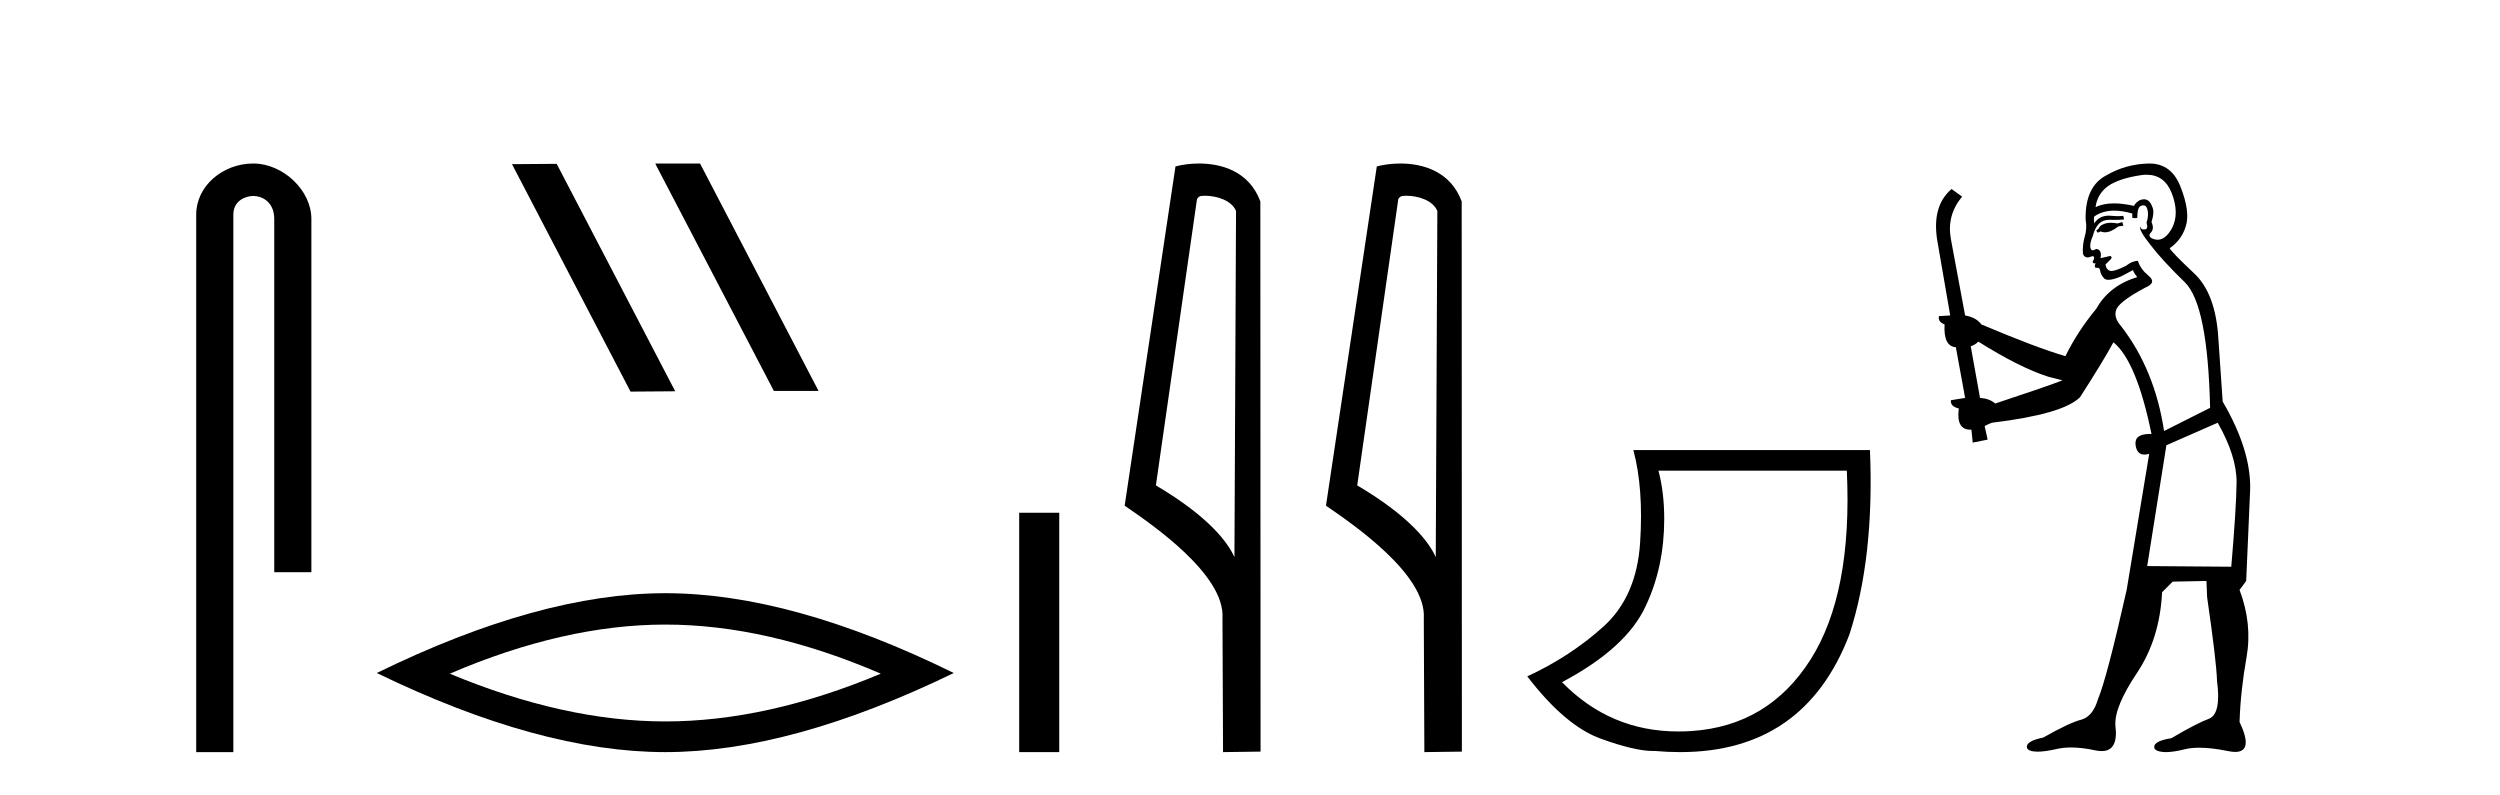
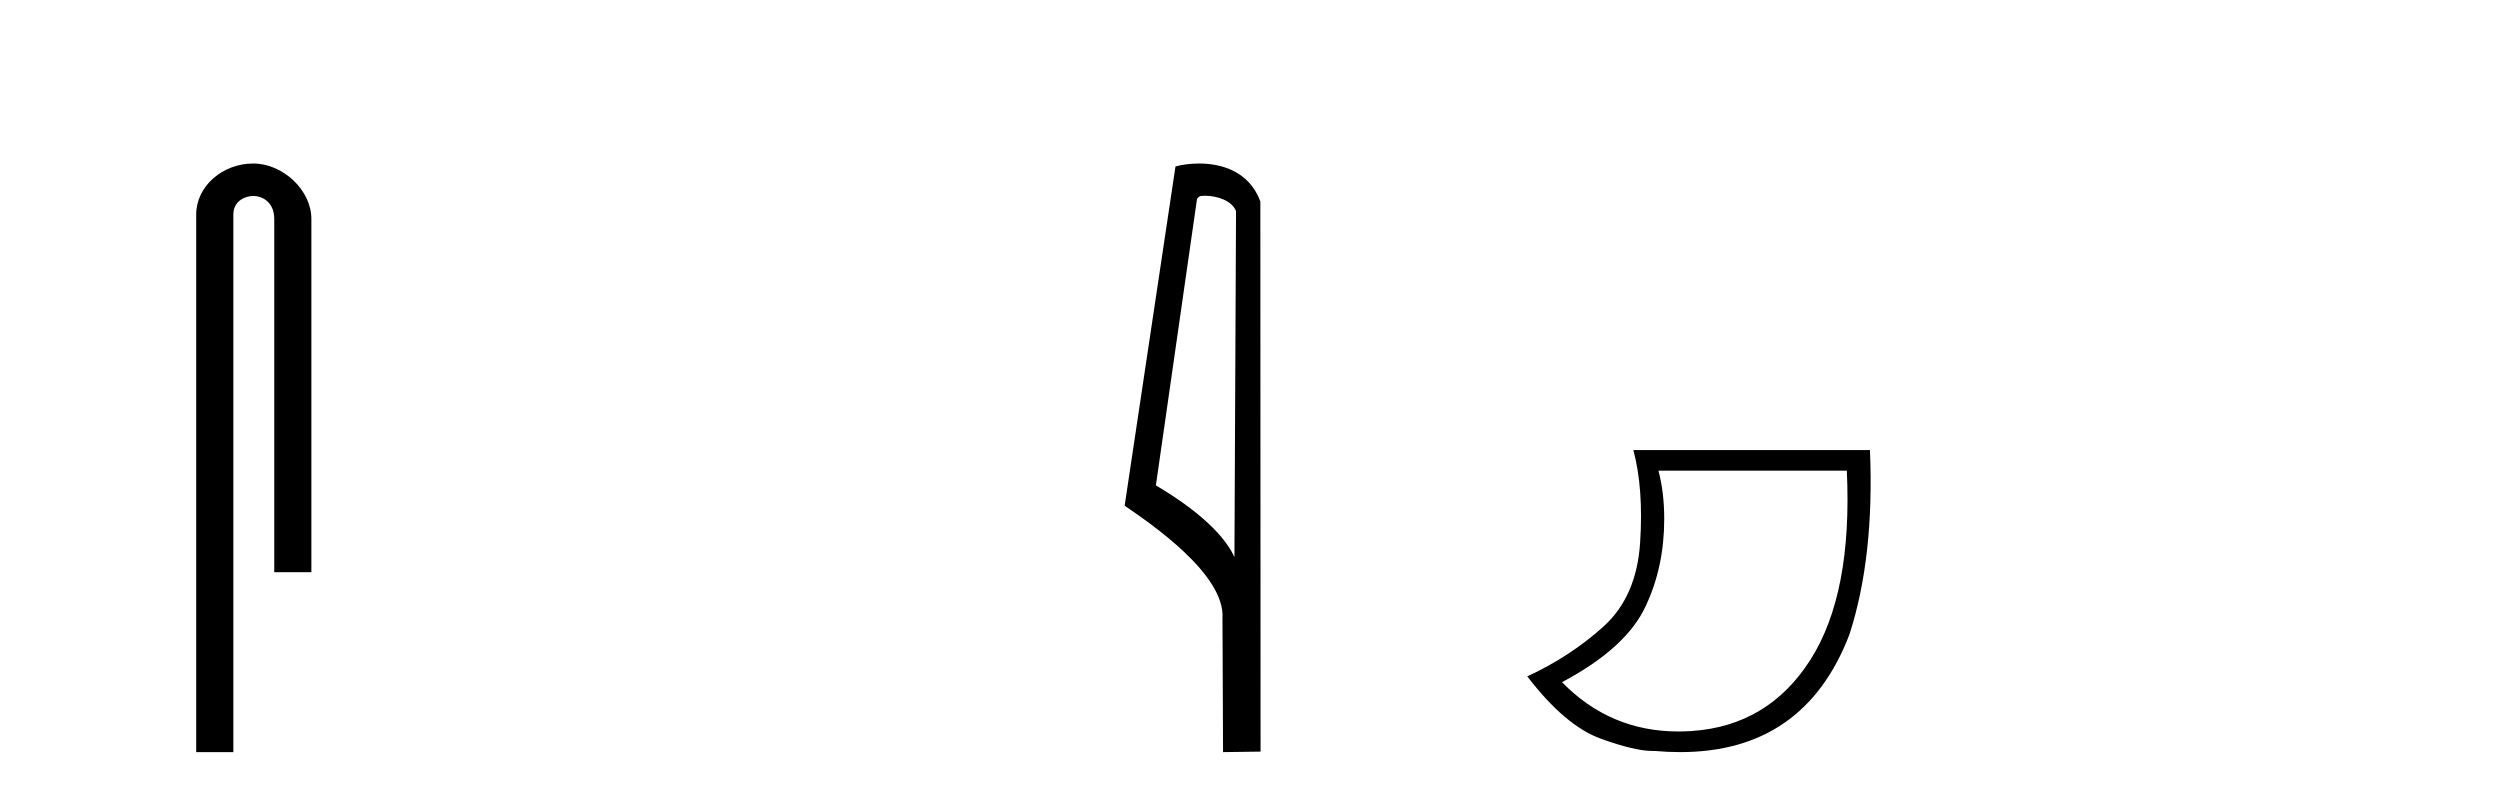
<svg xmlns="http://www.w3.org/2000/svg" width="129.0" height="41.0">
  <path d="M 13.069 8.437 C 11.5 8.437 10.124 9.591 10.124 11.072 L 10.124 38.809 L 12.041 38.809 L 12.041 11.072 C 12.041 10.346 12.68 10.111 13.081 10.111 C 13.502 10.111 14.151 10.406 14.151 11.296 L 14.151 29.526 L 16.067 29.526 L 16.067 11.296 C 16.067 9.813 14.598 8.437 13.069 8.437 Z" style="fill:#000000;stroke:none" />
-   <path d="M 33.85 8.437 L 33.816 8.454 L 39.932 20.173 L 42.238 20.173 L 36.122 8.437 ZM 28.725 8.454 L 26.419 8.471 L 32.535 20.207 L 34.841 20.19 L 28.725 8.454 Z" style="fill:#000000;stroke:none" />
-   <path d="M 34.329 32.228 Q 39.572 32.228 45.45 34.762 Q 39.572 37.226 34.329 37.226 Q 29.12 37.226 23.208 34.762 Q 29.12 32.228 34.329 32.228 ZM 34.329 30.609 Q 27.853 30.609 19.442 34.727 Q 27.853 38.809 34.329 38.809 Q 40.804 38.809 49.215 34.727 Q 40.839 30.609 34.329 30.609 Z" style="fill:#000000;stroke:none" />
-   <path d="M 52.59 26.458 L 52.59 38.809 L 54.657 38.809 L 54.657 26.458 Z" style="fill:#000000;stroke:none" />
  <path d="M 62.167 10.1 C 62.791 10.1 63.556 10.34 63.779 10.89 L 63.697 28.751 L 63.697 28.751 C 63.38 28.034 62.439 26.699 59.644 25.046 L 61.766 10.263 C 61.865 10.157 61.863 10.1 62.167 10.1 ZM 63.697 28.751 L 63.697 28.751 C 63.697 28.751 63.697 28.751 63.697 28.751 L 63.697 28.751 L 63.697 28.751 ZM 61.87 8.437 C 61.392 8.437 60.96 8.505 60.655 8.588 L 58.032 26.094 C 59.419 27.044 63.232 29.648 63.08 31.91 L 63.109 38.809 L 65.045 38.783 L 65.034 10.393 C 64.458 8.837 63.028 8.437 61.87 8.437 Z" style="fill:#000000;stroke:none" />
-   <path d="M 72.555 10.1 C 73.18 10.1 73.944 10.34 74.167 10.89 L 74.085 28.751 L 74.085 28.751 C 73.768 28.034 72.827 26.699 70.032 25.046 L 72.154 10.263 C 72.254 10.157 72.251 10.1 72.555 10.1 ZM 74.085 28.751 L 74.085 28.751 C 74.085 28.751 74.085 28.751 74.085 28.751 L 74.085 28.751 L 74.085 28.751 ZM 72.258 8.437 C 71.78 8.437 71.348 8.505 71.043 8.588 L 68.42 26.094 C 69.807 27.044 73.62 29.648 73.468 31.91 L 73.497 38.809 L 75.433 38.783 L 75.423 10.393 C 74.847 8.837 73.416 8.437 72.258 8.437 Z" style="fill:#000000;stroke:none" />
  <path d="M 95.296 24.285 Q 95.594 30.622 93.421 34.039 Q 91.248 37.455 87.284 37.721 Q 86.939 37.744 86.604 37.744 Q 83.083 37.744 80.6 35.2 Q 83.917 33.441 84.912 31.285 Q 85.874 29.261 85.874 26.773 Q 85.874 25.413 85.576 24.285 ZM 84.282 23.224 Q 84.813 25.214 84.63 28.001 Q 84.448 30.787 82.739 32.33 Q 81.031 33.873 78.808 34.901 Q 80.765 37.455 82.607 38.119 Q 84.36 38.751 85.286 38.751 Q 85.332 38.751 85.377 38.749 Q 86.055 38.809 86.693 38.809 Q 93.105 38.809 95.428 32.745 Q 96.722 28.764 96.49 23.224 Z" style="fill:#000000;stroke:none" />
-   <path d="M 109.514 11.461 L 109.258 11.53 Q 109.078 11.495 108.925 11.495 Q 108.771 11.495 108.643 11.53 Q 108.387 11.615 108.335 11.717 Q 108.284 11.82 108.164 11.905 L 108.25 12.008 L 108.387 11.94 Q 108.494 11.988 108.615 11.988 Q 108.918 11.988 109.309 11.683 L 109.565 11.649 L 109.514 11.461 ZM 110.762 9.016 Q 111.685 9.016 112.059 9.958 Q 112.469 11.017 112.076 11.769 Q 111.748 12.37 111.333 12.37 Q 111.229 12.37 111.12 12.332 Q 110.829 12.23 110.949 12.042 Q 111.188 11.82 111.017 11.461 Q 111.188 10.915 111.051 10.658 Q 110.914 10.283 110.63 10.283 Q 110.526 10.283 110.402 10.334 Q 110.18 10.47 110.112 10.624 Q 109.539 10.494 109.082 10.494 Q 108.517 10.494 108.13 10.693 Q 108.216 10.009 108.779 9.599 Q 109.343 9.206 110.488 9.036 Q 110.631 9.016 110.762 9.016 ZM 102.083 17.628 Q 104.201 18.96 105.688 19.438 L 106.422 19.626 Q 105.688 19.917 102.954 20.822 Q 102.664 20.566 102.169 20.532 L 101.69 17.867 Q 101.912 17.799 102.083 17.628 ZM 110.602 10.595 Q 110.746 10.595 110.795 10.778 Q 110.898 11.068 110.761 11.495 Q 110.863 11.82 110.675 11.837 Q 110.644 11.842 110.616 11.842 Q 110.465 11.842 110.436 11.683 L 110.436 11.683 Q 110.351 11.871 110.966 12.64 Q 111.564 13.426 112.742 14.57 Q 113.921 15.732 114.041 21.044 L 111.666 22.24 Q 111.188 19.08 109.446 16.825 Q 109.019 16.347 109.224 15.92 Q 109.446 15.51 110.693 14.843 Q 111.308 14.587 110.863 14.228 Q 110.436 13.87 110.317 13.46 Q 110.026 13.46 109.702 13.716 Q 109.166 13.984 108.944 13.984 Q 108.897 13.984 108.865 13.972 Q 108.677 13.904 108.643 13.648 L 108.899 13.391 Q 109.019 13.289 108.899 13.204 L 108.387 13.323 Q 108.472 12.879 108.164 12.845 Q 108.057 12.914 107.987 12.914 Q 107.902 12.914 107.874 12.811 Q 107.806 12.589 107.994 12.162 Q 108.096 11.752 108.318 11.53 Q 108.523 11.34 108.845 11.34 Q 108.871 11.34 108.899 11.342 Q 109.019 11.347 109.136 11.347 Q 109.372 11.347 109.599 11.325 L 109.565 11.137 Q 109.437 11.154 109.288 11.154 Q 109.138 11.154 108.967 11.137 Q 108.888 11.128 108.814 11.128 Q 108.315 11.128 108.062 11.53 Q 108.028 11.273 108.062 11.171 Q 108.494 10.869 109.098 10.869 Q 109.52 10.869 110.026 11.017 L 110.026 11.239 Q 110.103 11.256 110.167 11.256 Q 110.231 11.256 110.283 11.239 Q 110.283 10.693 110.471 10.624 Q 110.544 10.595 110.602 10.595 ZM 114.434 21.813 Q 115.424 23.555 115.407 24.905 Q 115.39 26.254 115.134 29.243 L 110.795 29.209 L 111.786 22.974 L 114.434 21.813 ZM 110.91 8.437 Q 110.878 8.437 110.846 8.438 Q 109.668 8.472 108.677 9.053 Q 107.584 9.633 107.618 11.325 Q 107.703 11.786 107.567 12.23 Q 107.447 12.657 107.481 13.101 Q 107.554 13.284 107.715 13.284 Q 107.779 13.284 107.857 13.255 Q 107.937 13.22 107.984 13.22 Q 108.1 13.22 108.028 13.426 Q 107.959 13.46 107.994 13.545 Q 108.016 13.591 108.07 13.591 Q 108.096 13.591 108.13 13.579 L 108.13 13.579 Q 108.034 13.82 108.178 13.82 Q 108.188 13.82 108.199 13.819 Q 108.213 13.817 108.225 13.817 Q 108.354 13.817 108.369 13.972 Q 108.387 14.16 108.574 14.365 Q 108.648 14.439 108.799 14.439 Q 109.031 14.439 109.446 14.263 L 110.061 13.938 Q 110.112 14.092 110.283 14.297 Q 108.831 14.741 108.164 15.937 Q 107.191 17.115 106.576 18.379 Q 105.107 17.952 102.237 16.74 Q 101.981 16.381 101.4 16.278 L 100.665 12.332 Q 100.443 11.102 101.246 10.146 L 100.7 9.753 Q 99.641 10.658 99.982 12.52 L 100.631 16.278 L 100.051 16.312 Q 99.982 16.603 100.341 16.74 Q 100.273 17.867 100.922 17.918 L 101.4 20.532 Q 101.024 20.6 100.665 20.651 Q 100.631 20.976 101.075 21.078 Q 100.926 22.173 101.678 22.173 Q 101.701 22.173 101.725 22.172 L 101.793 22.838 L 102.562 22.684 L 102.408 21.984 Q 102.596 21.881 102.784 21.813 Q 106.456 21.369 107.327 20.498 Q 108.506 18.67 109.053 17.662 Q 110.248 18.636 111.017 22.394 Q 110.969 22.392 110.925 22.392 Q 110.116 22.392 110.197 22.974 Q 110.264 23.456 110.655 23.456 Q 110.764 23.456 110.898 23.419 L 110.898 23.419 L 109.736 30.439 Q 108.711 35 108.25 36.093 Q 107.994 36.964 107.396 37.135 Q 106.781 37.289 105.431 38.058 Q 104.68 38.211 104.594 38.468 Q 104.526 38.724 104.953 38.775 Q 105.041 38.786 105.147 38.786 Q 105.535 38.786 106.166 38.639 Q 106.487 38.57 106.868 38.57 Q 107.44 38.57 108.147 38.724 Q 108.31 38.756 108.447 38.756 Q 109.318 38.756 109.155 37.443 Q 109.087 36.486 110.266 34.727 Q 111.444 32.967 111.564 30.559 L 112.11 30.012 L 113.853 29.978 L 113.887 30.815 Q 114.365 34.095 114.399 35.137 Q 114.621 36.828 113.989 37.084 Q 113.34 37.323 112.042 38.092 Q 111.273 38.211 111.171 38.468 Q 111.085 38.724 111.53 38.792 Q 111.636 38.809 111.767 38.809 Q 112.157 38.809 112.759 38.656 Q 113.075 38.582 113.485 38.582 Q 114.119 38.582 114.98 38.758 Q 115.18 38.799 115.336 38.799 Q 116.296 38.799 115.561 37.255 Q 115.612 35.649 115.92 33.924 Q 116.227 32.199 115.561 30.439 L 115.903 29.978 L 116.108 25.263 Q 116.159 23.231 114.69 20.72 Q 114.621 19.797 114.468 17.474 Q 114.331 15.134 113.204 14.092 Q 112.076 13.033 111.957 12.811 Q 112.589 12.367 112.794 11.649 Q 113.016 10.915 112.52 9.651 Q 112.055 8.437 110.91 8.437 Z" style="fill:#000000;stroke:none" />
</svg>